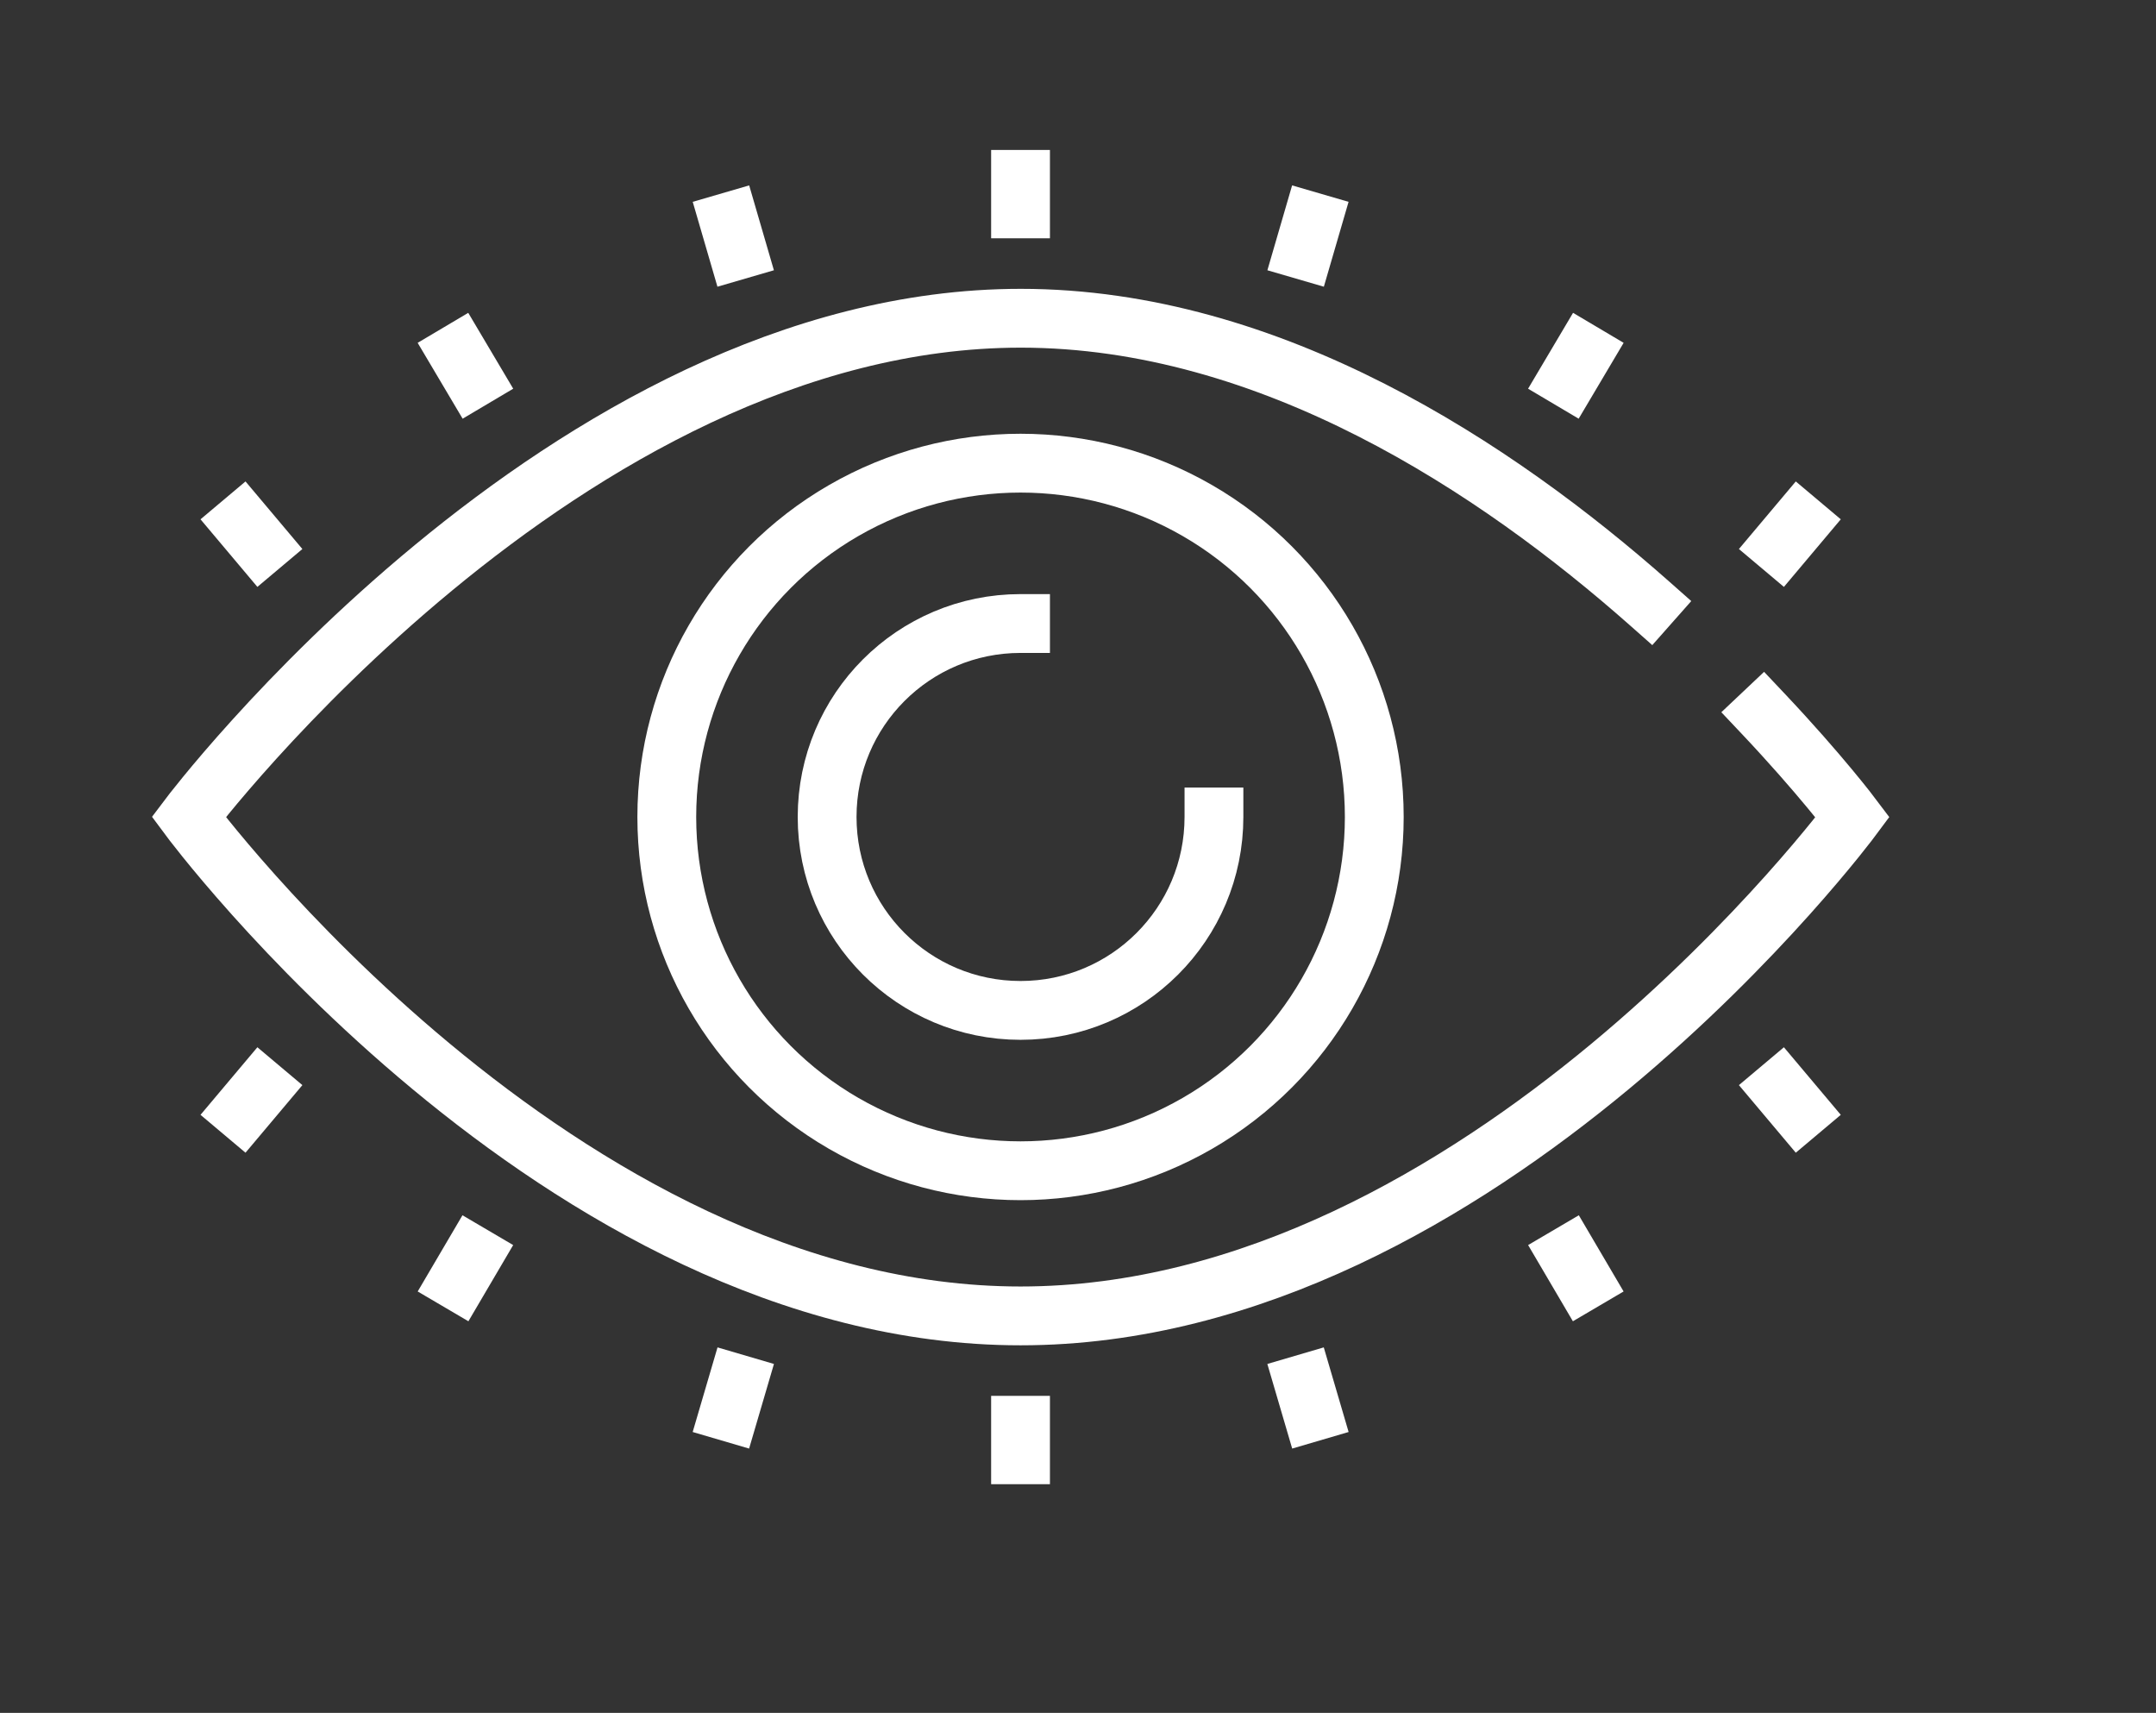
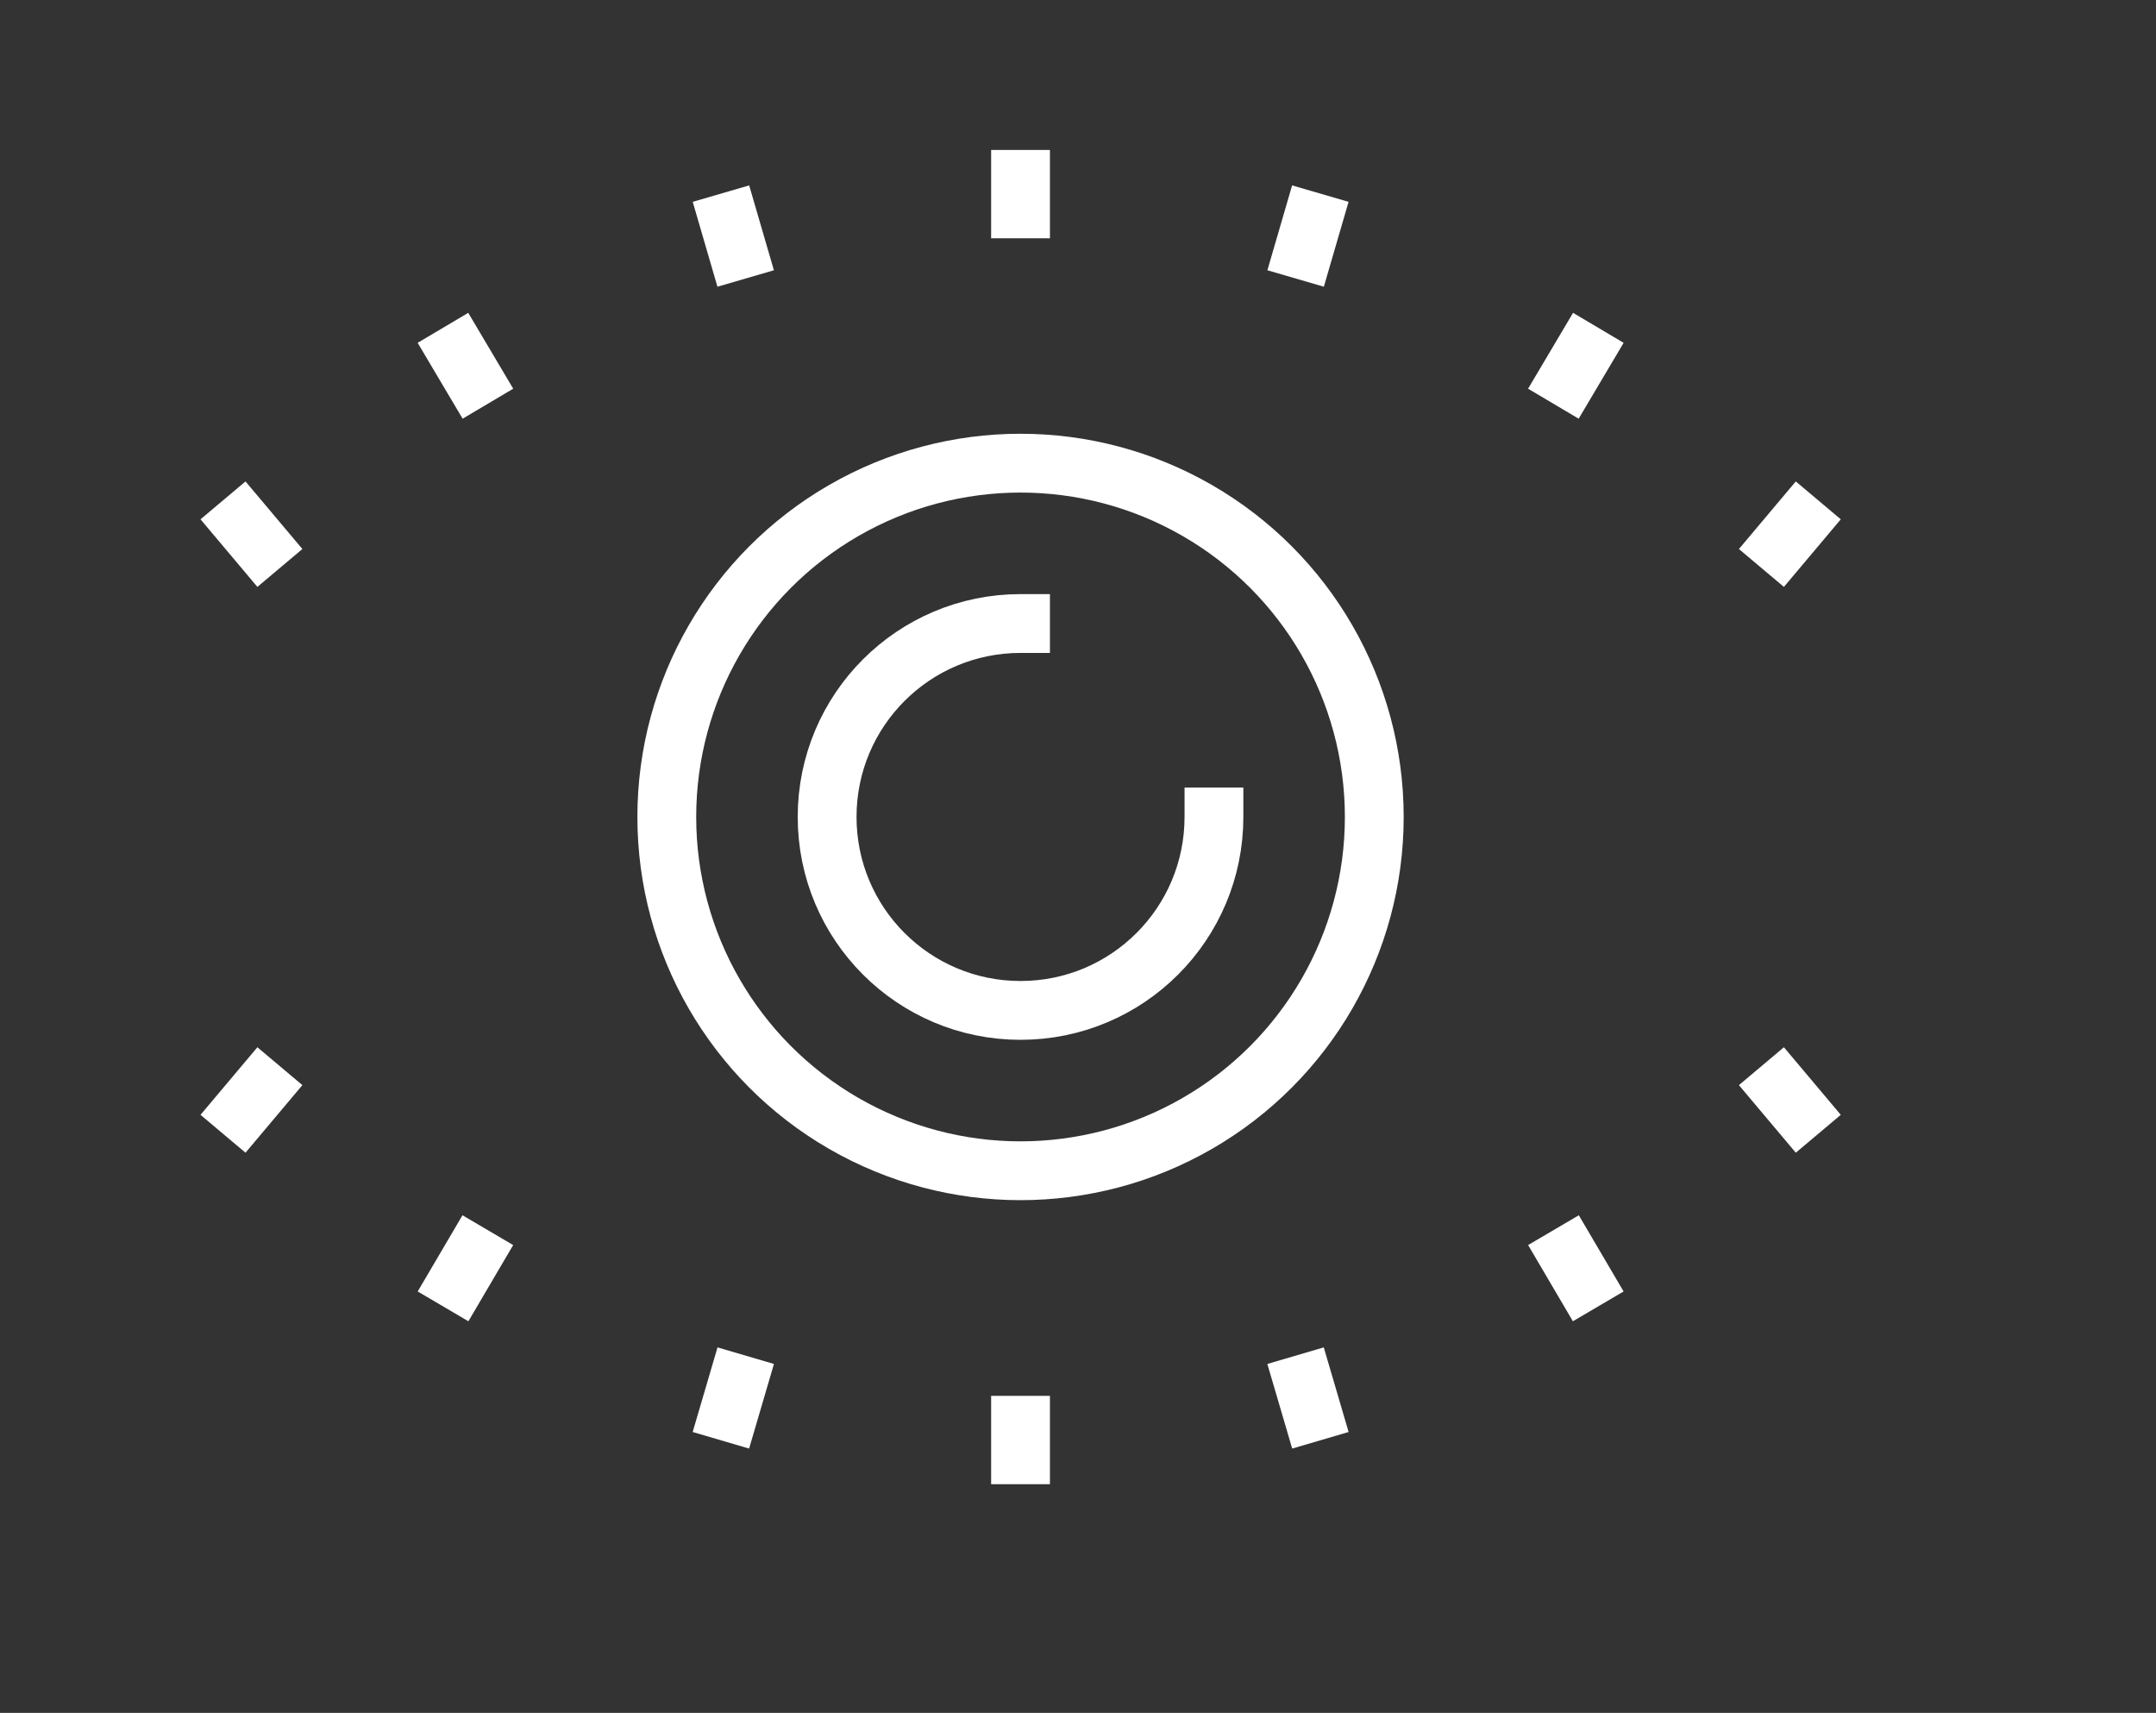
<svg xmlns="http://www.w3.org/2000/svg" viewBox="0 0 96.42 76.59" data-name="Layer 4" id="Layer_4">
  <rect x="0" y="0" width="96.42" height="76.59" fill="#333333" stroke="none" />
  <defs>
    <style>
      .cls-1 {
        fill: none;
        stroke: #fff;
        stroke-linecap: square;
        stroke-miterlimit: 10;
        stroke-width: 2.63px;
      }
    </style>
  </defs>
  <g data-name="11" id="_11">
-     <path d="M78.84,31.9c2.56,2.71,4.01,4.64,4.01,4.64,0,0-16.53,22.3-37.21,22.3S8.44,36.53,8.44,36.53c0,0,16.81-22.3,37.21-22.3,11.18,0,21.28,6.7,28.13,12.76" class="cls-1" />
    <path d="M54.29,36.53c0,4.78-3.87,8.65-8.65,8.65s-8.65-3.87-8.65-8.65,3.87-8.65,8.65-8.65" class="cls-1" />
    <circle r="15.82" cy="36.53" cx="45.64" class="cls-1" />
    <line y2="9.34" x2="45.64" y1="8.02" x1="45.64" class="cls-1" />
    <line y2="11.19" x2="58.31" y1="9.92" x1="58.68" class="cls-1" />
    <line y2="16.92" x2="70.14" y1="15.79" x1="70.81" class="cls-1" />
    <line y2="24.39" x2="79.62" y1="23.38" x1="80.47" class="cls-1" />
    <line y2="11.19" x2="32.98" y1="9.92" x1="32.61" class="cls-1" />
    <line y2="16.92" x2="21.15" y1="15.79" x1="20.48" class="cls-1" />
    <line y2="24.39" x2="11.67" y1="23.38" x1="10.82" class="cls-1" />
    <line y2="63.73" x2="45.64" y1="65.05" x1="45.64" class="cls-1" />
    <line y2="61.88" x2="32.98" y1="63.14" x1="32.61" class="cls-1" />
    <line y2="56.14" x2="21.15" y1="57.28" x1="20.48" class="cls-1" />
    <line y2="48.68" x2="11.67" y1="49.69" x1="10.82" class="cls-1" />
    <line y2="61.88" x2="58.31" y1="63.14" x1="58.68" class="cls-1" />
    <line y2="56.14" x2="70.14" y1="57.28" x1="70.81" class="cls-1" />
    <line y2="48.68" x2="79.62" y1="49.69" x1="80.47" class="cls-1" />
  </g>
</svg>